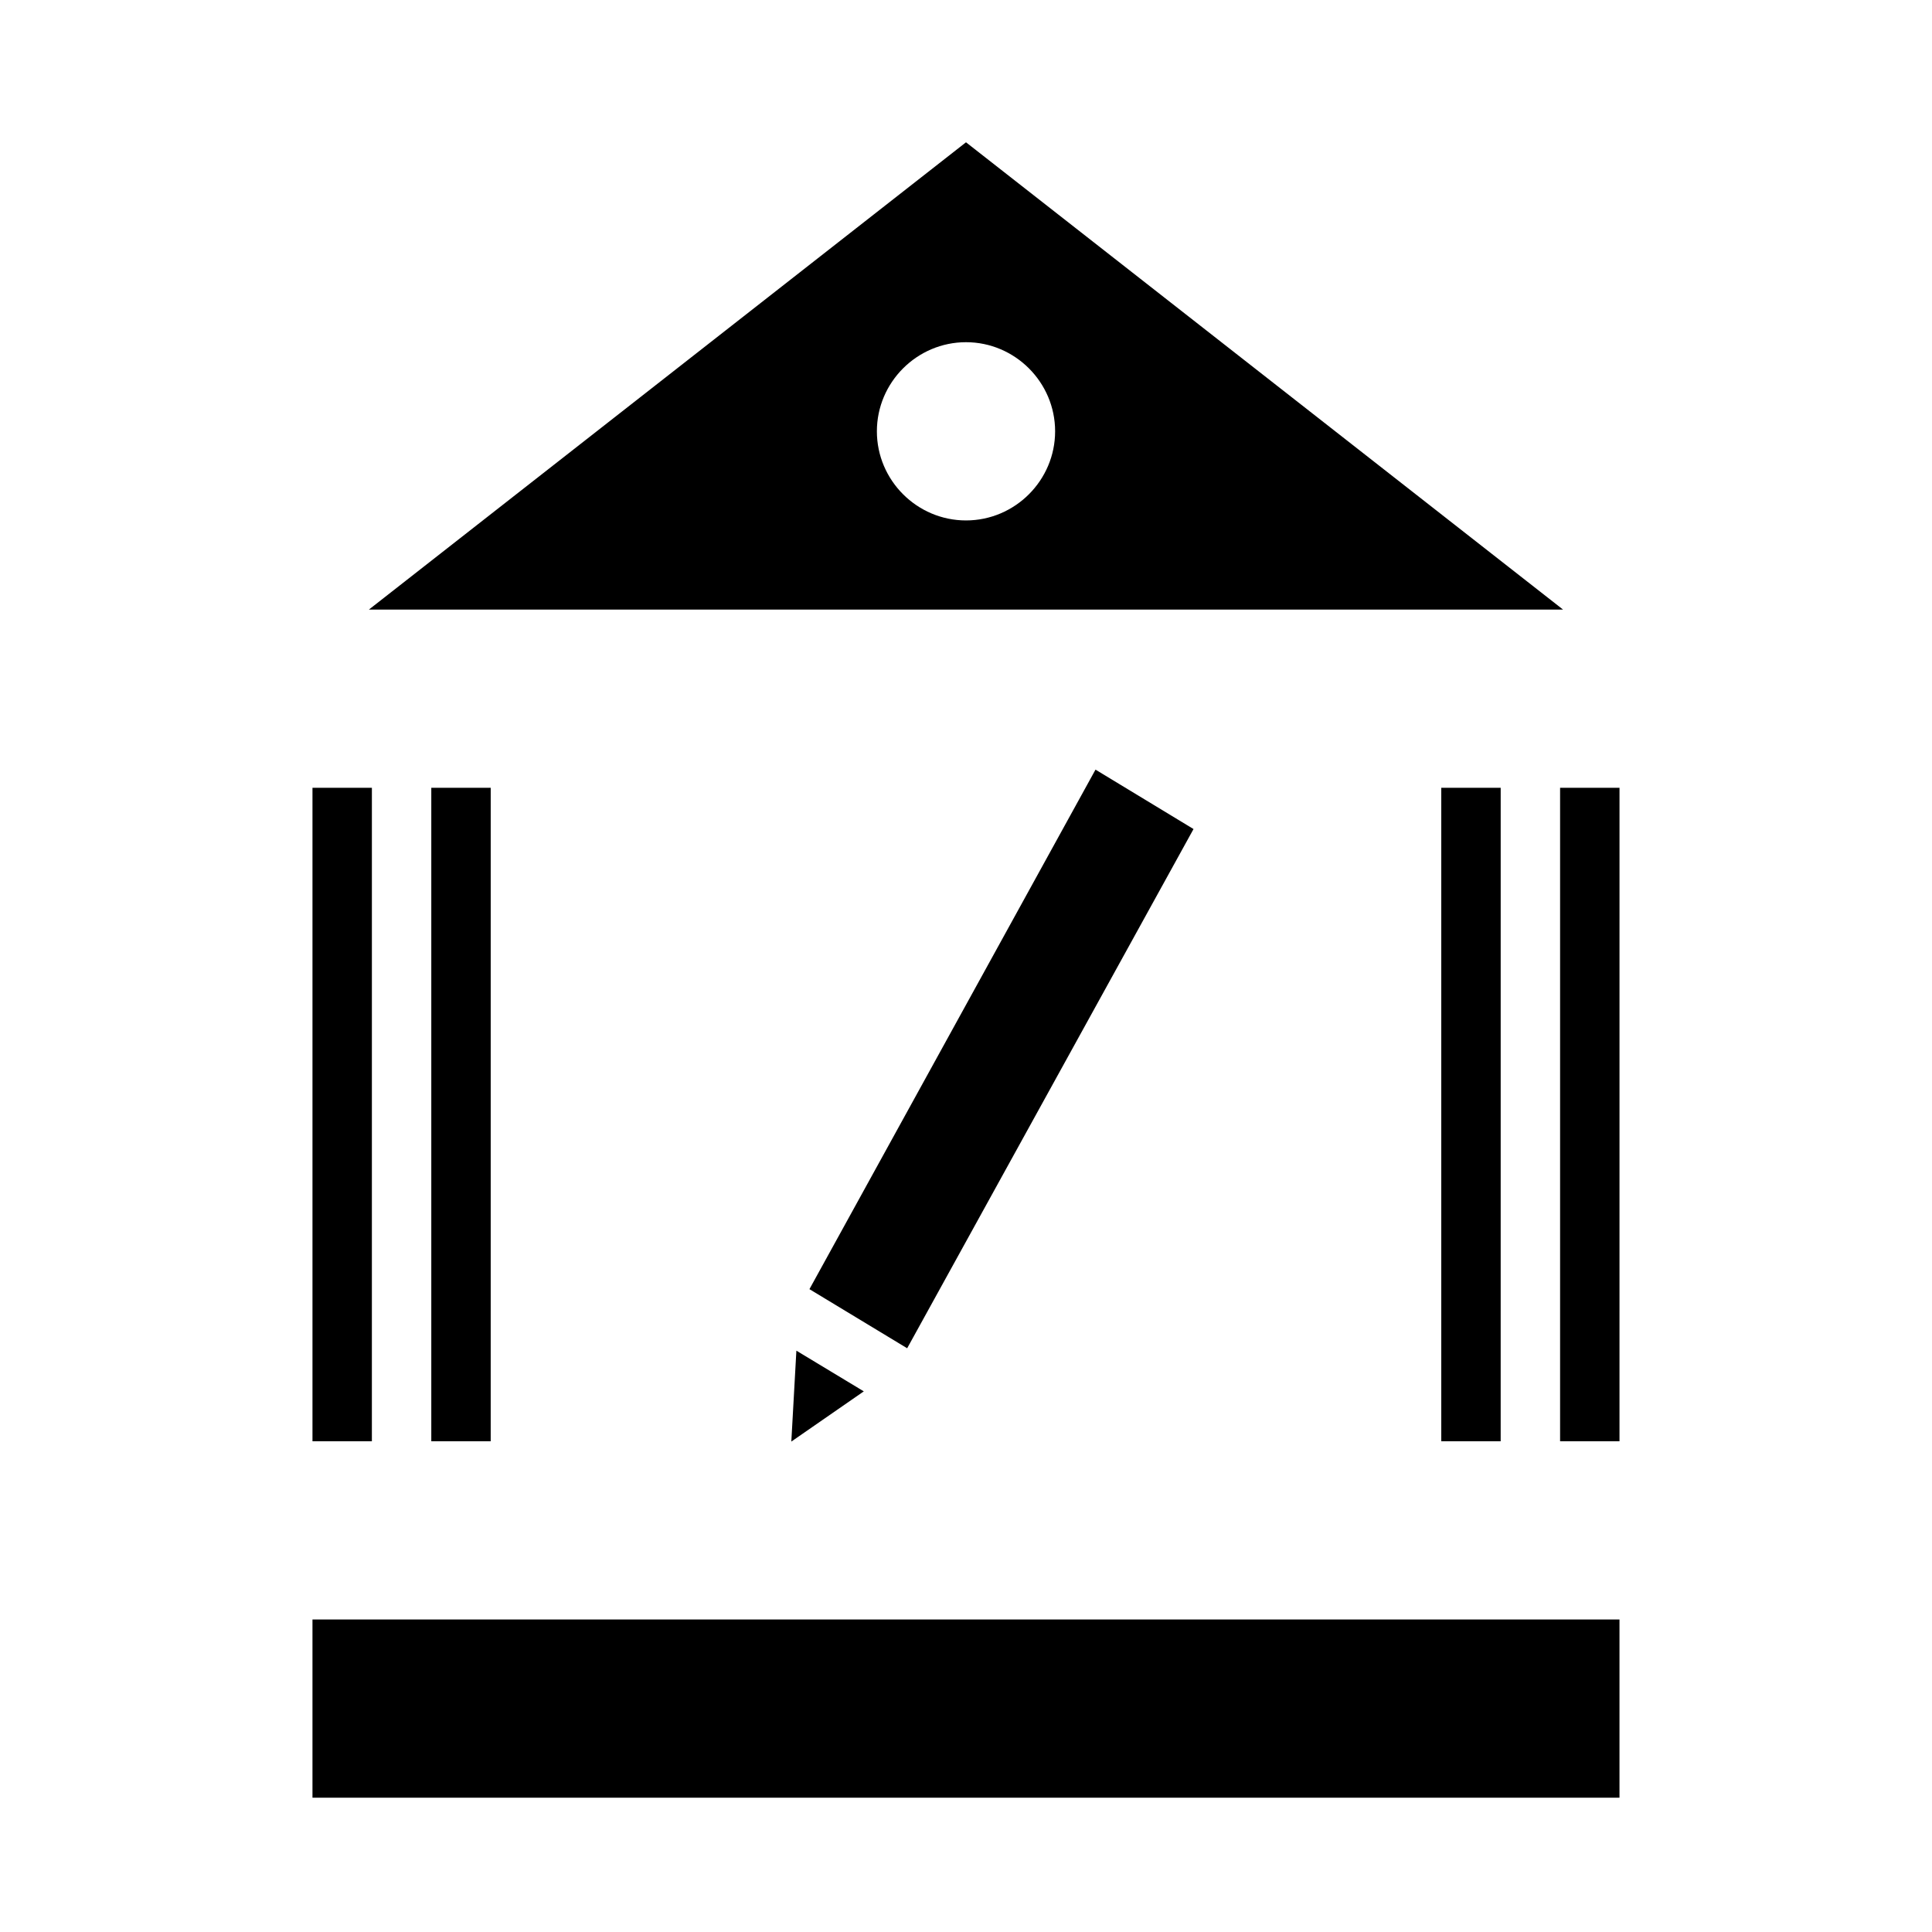
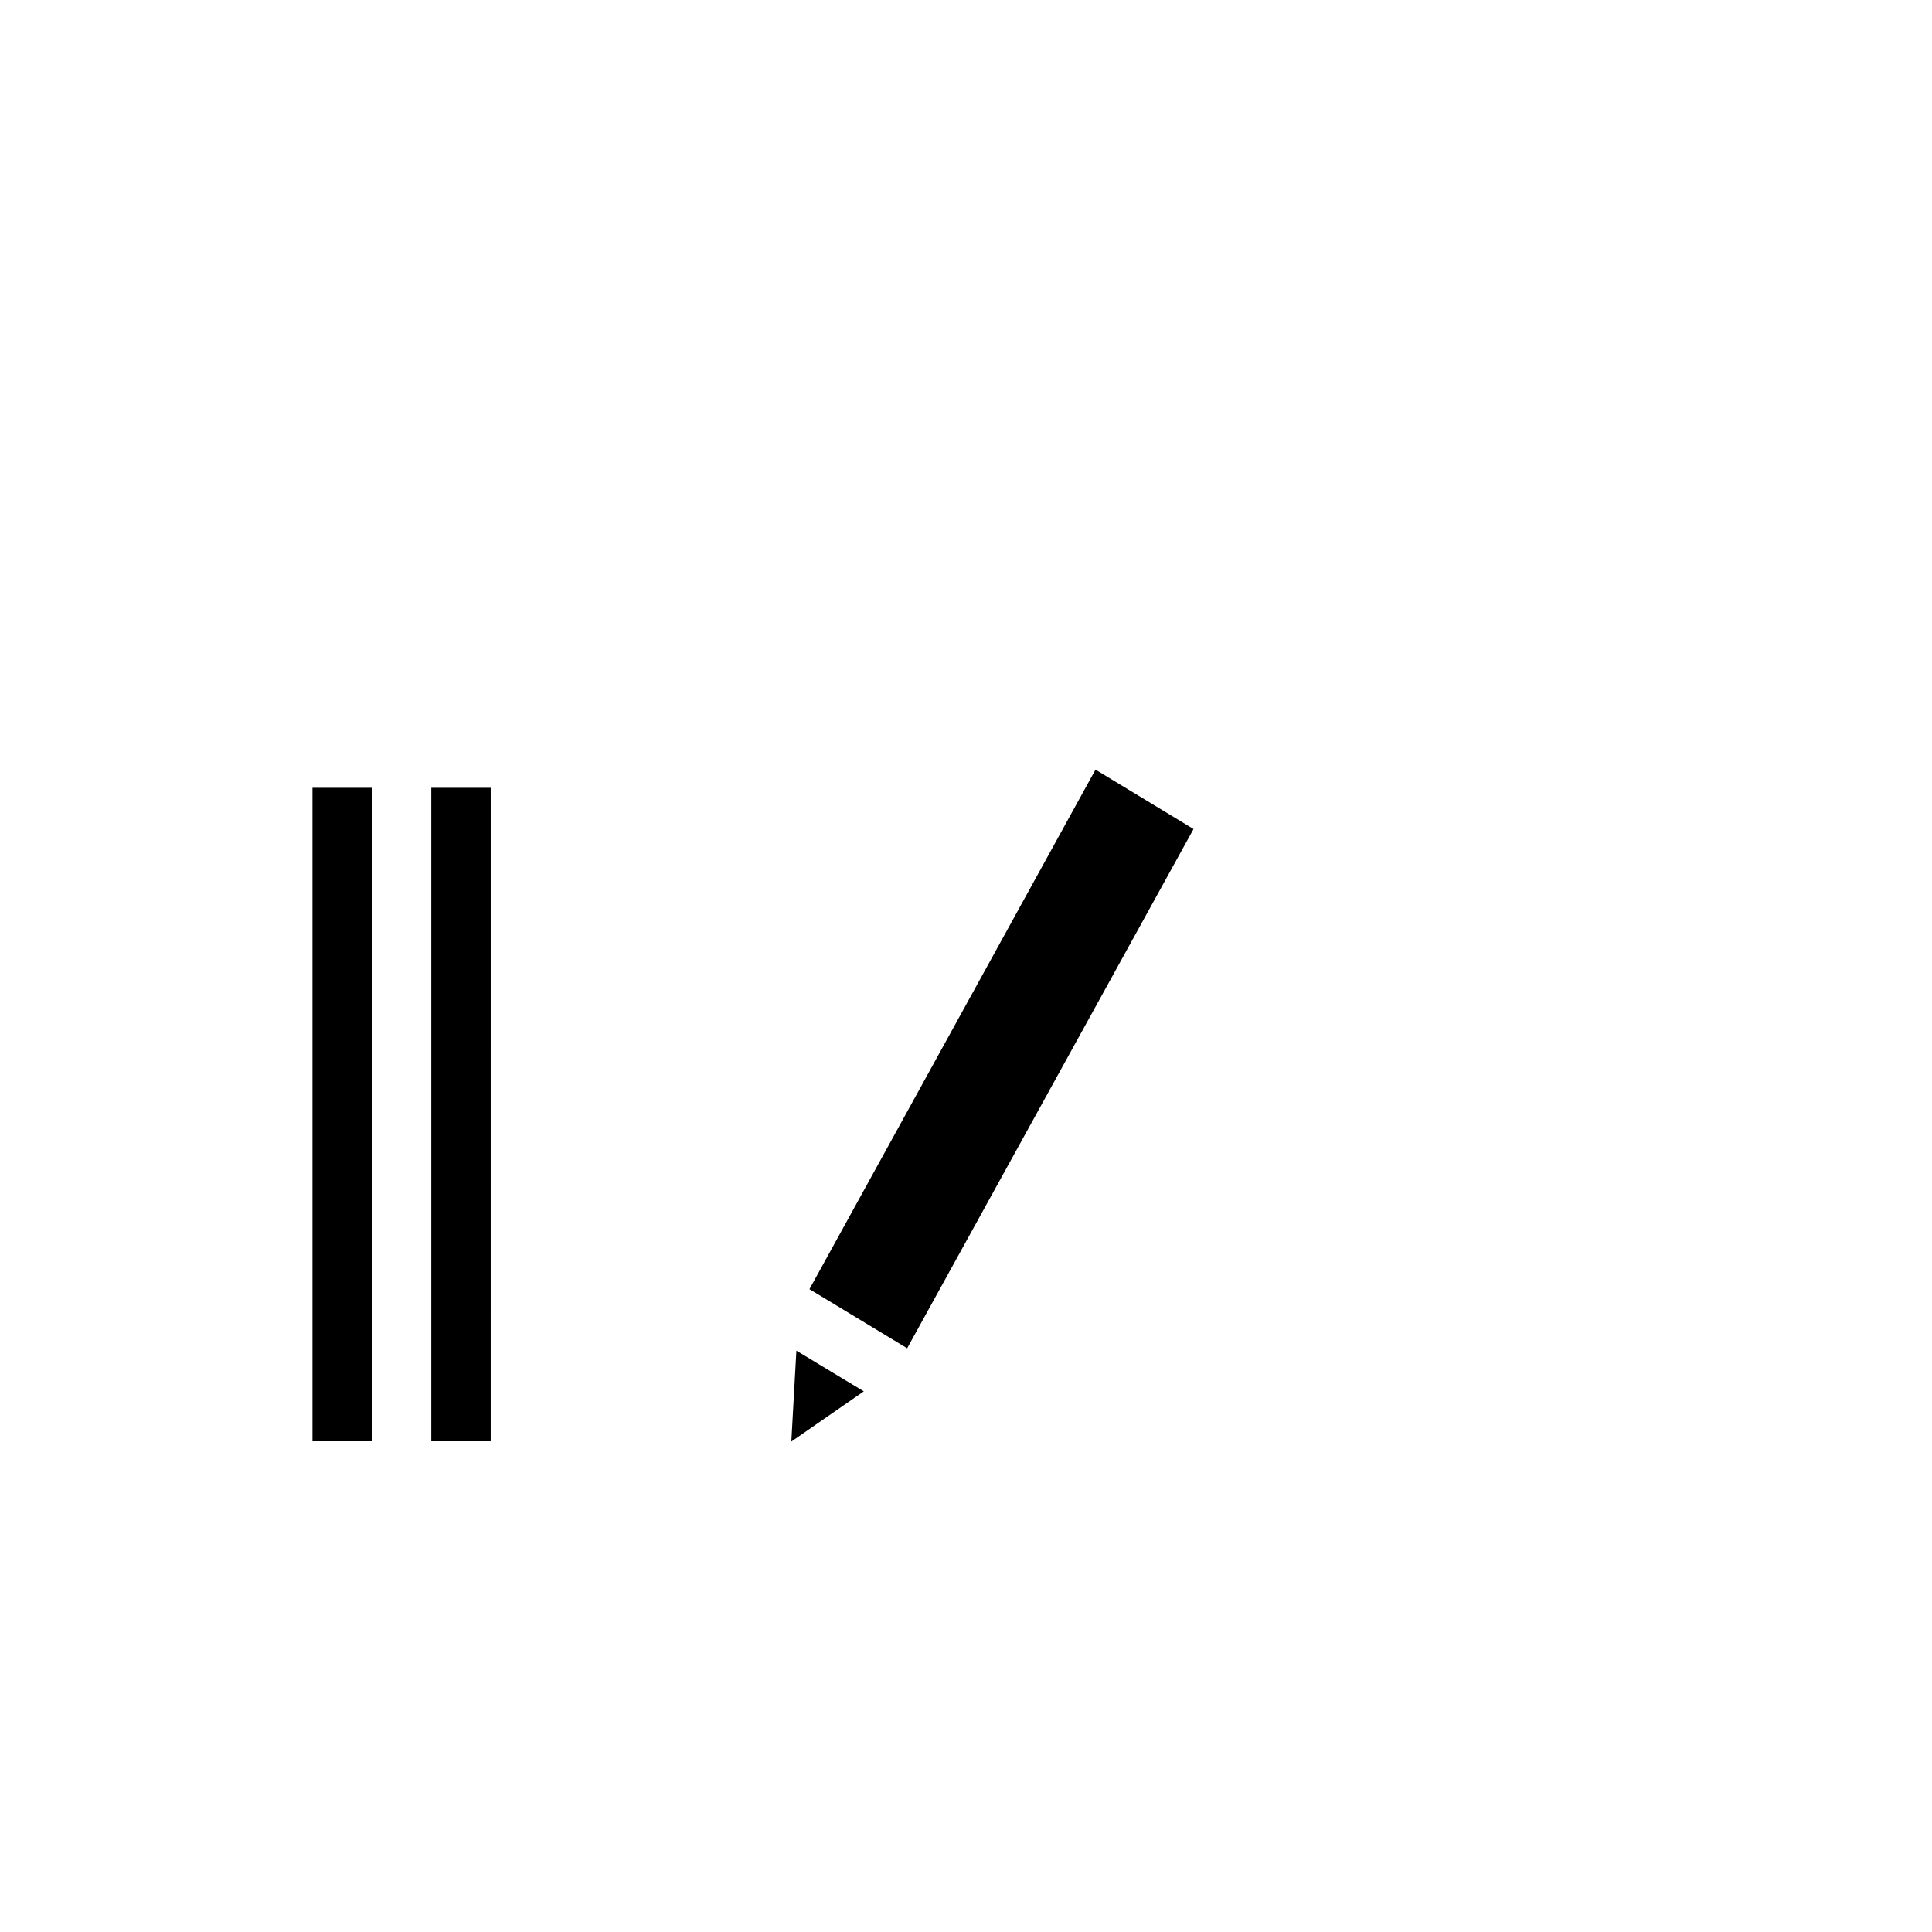
<svg xmlns="http://www.w3.org/2000/svg" fill="#000000" width="800px" height="800px" version="1.1" viewBox="144 144 512 512">
  <g>
-     <path d="m400 181.71-158.23 123.83h316.45zm0 100.21c-12.988 0-23.617-10.629-23.617-23.617s10.629-23.617 23.617-23.617 23.617 10.629 23.617 23.617c-0.004 12.988-10.629 23.617-23.617 23.617z" />
-     <path d="m226.81 573.18v47.23h346.37v-47.23z" />
    <path d="m226.81 352.77v173.18h15.742l0.004-173.18zm31.488 0v173.18h15.742l0.004-173.18z" />
-     <path d="m557.44 352.77v173.18h15.742l0.004-173.18zm-31.488 0v173.18h15.742l0.004-173.18z" />
    <path d="m434.32 347.96-75.809 137.68 25.898 15.664 75.887-137.6zm-79.27 153.98-1.34 24.09 19.207-13.305z" />
  </g>
</svg>